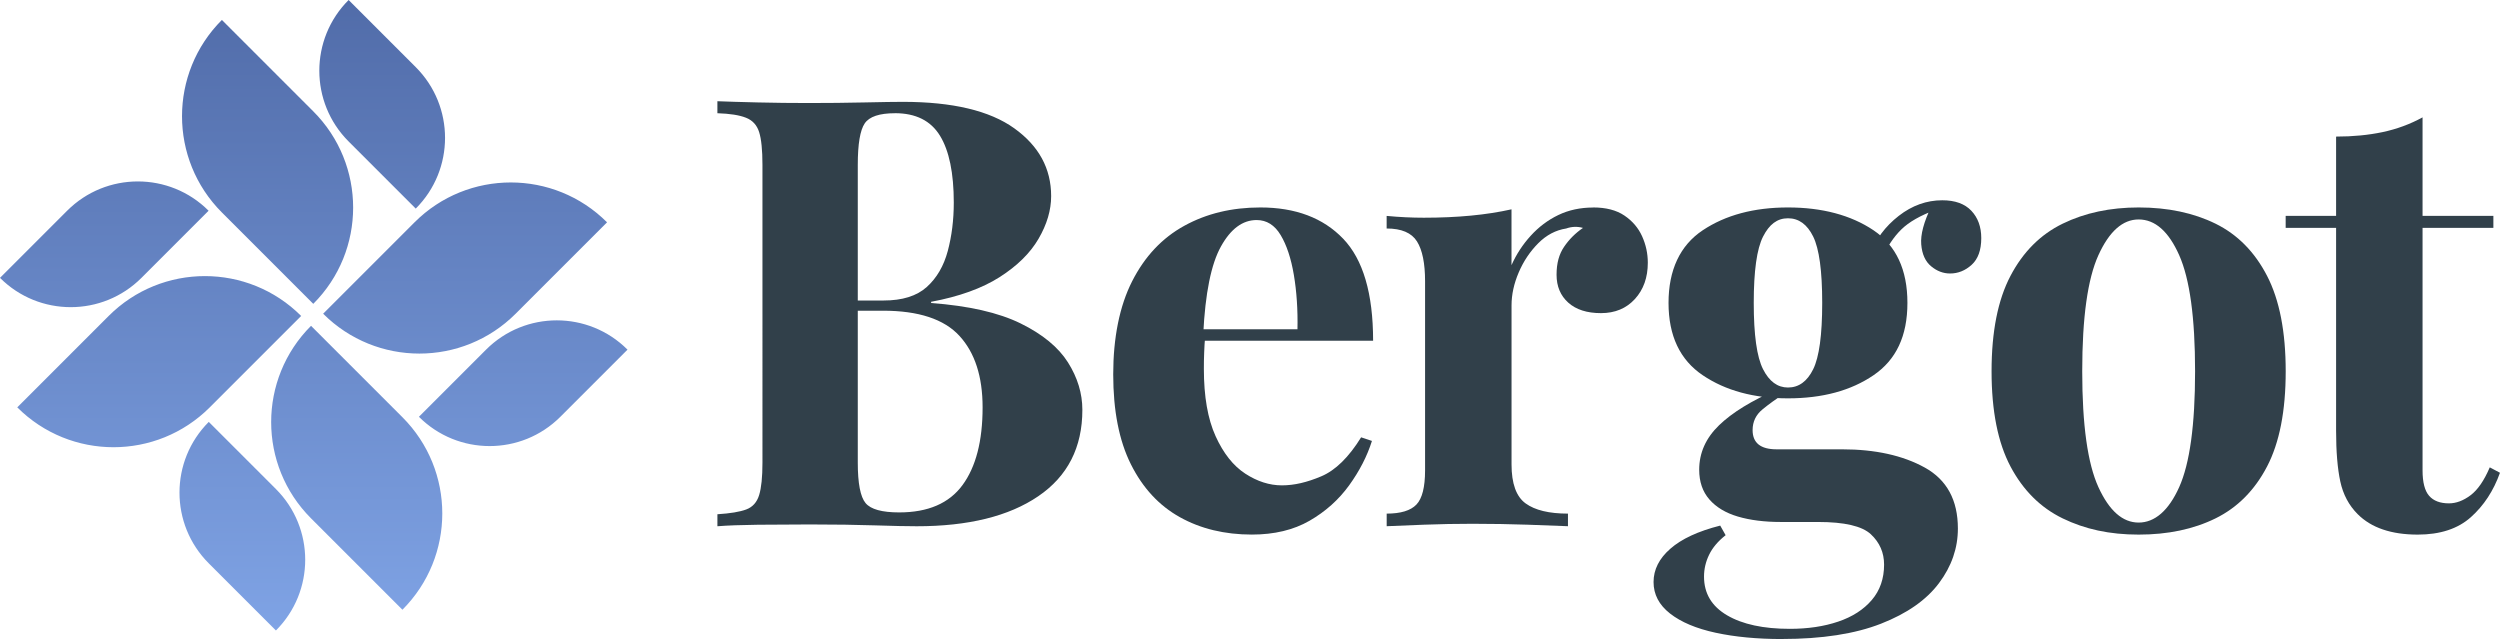
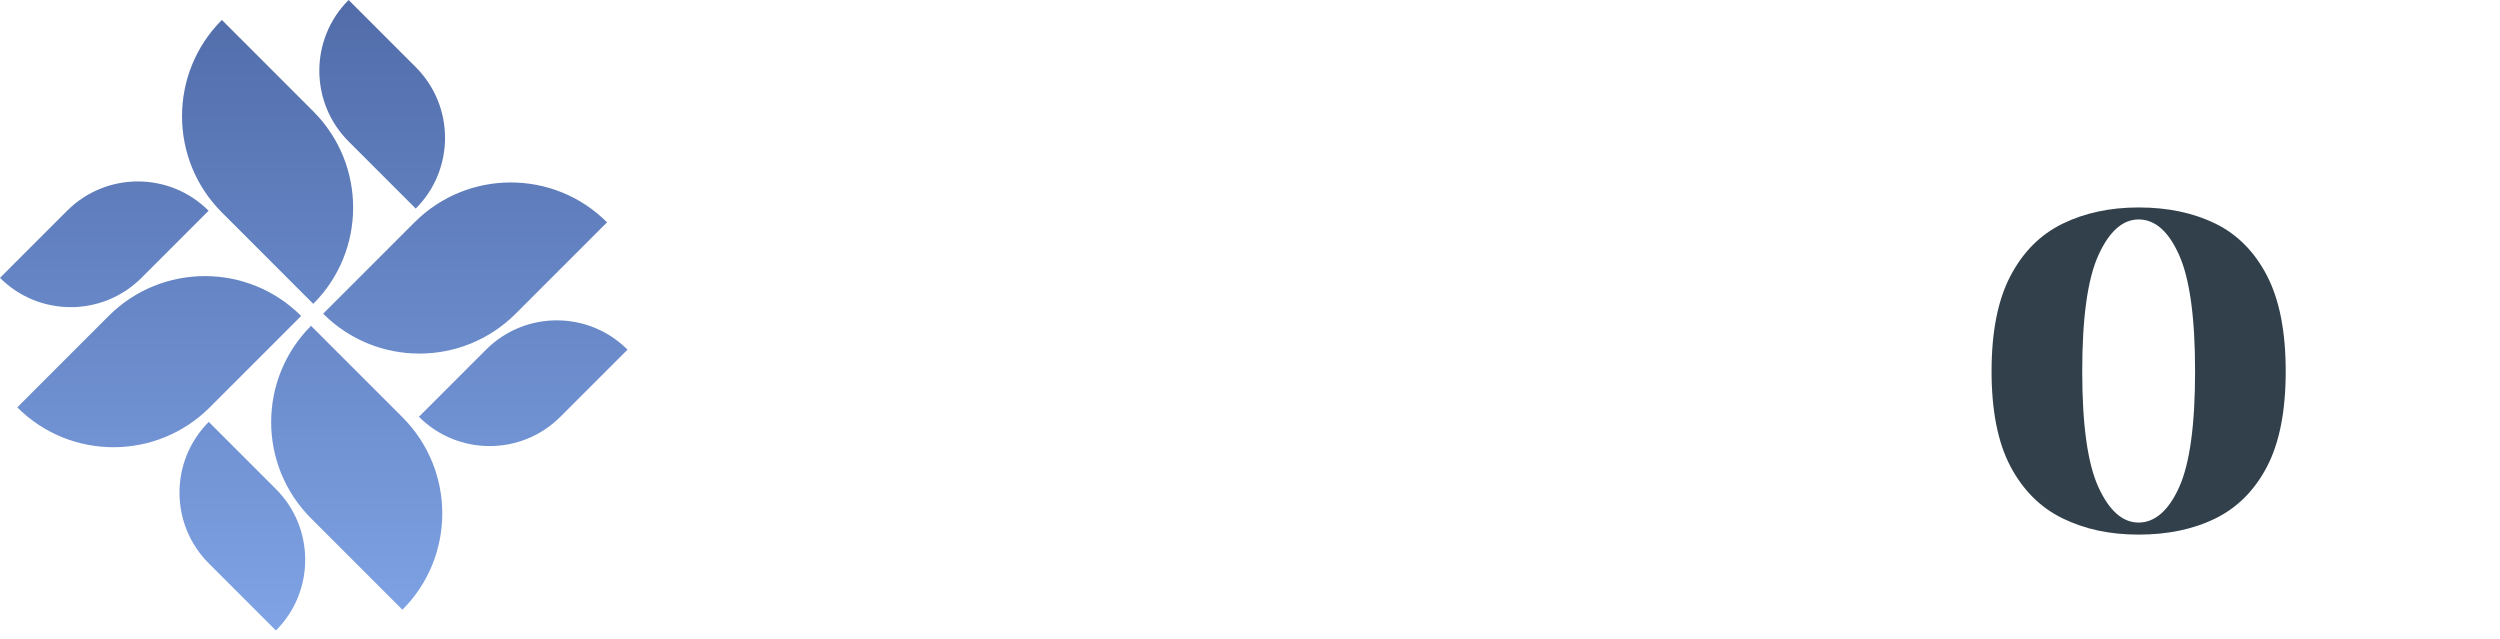
<svg xmlns="http://www.w3.org/2000/svg" id="Layer_1" data-name="Layer 1" viewBox="0 0 679.19 173.61">
  <defs>
    <style>
      .cls-1 {
        fill: url(#linear-gradient);
      }

      .cls-1, .cls-2 {
        stroke-width: 0px;
      }

      .cls-2 {
        fill: #31404a;
      }
    </style>
    <linearGradient id="linear-gradient" x1="85.24" y1="0" x2="85.24" y2="171.29" gradientUnits="userSpaceOnUse">
      <stop offset="0" stop-color="#516ca9" />
      <stop offset="1" stop-color="#7fa3e5" />
    </linearGradient>
  </defs>
  <path class="cls-1" d="M170.48,94.99l-18.24,18.24c-10.61,10.61-27.82,10.61-38.43,0h0s18.24-18.24,18.24-18.24c10.61-10.61,27.82-10.61,38.43,0h0ZM112.95,56.67c10.61-10.61,10.61-27.82,0-38.43L94.71,0h0c-10.61,10.61-10.61,27.82,0,38.43l18.24,18.24h0ZM56.67,57.25c-10.61-10.61-27.82-10.61-38.43,0L0,75.49h0c10.61,10.61,27.82,10.61,38.43,0l18.24-18.24h0ZM74.96,171.29c10.61-10.61,10.61-27.82,0-38.43l-18.24-18.24h0c-10.61,10.61-10.61,27.82,0,38.43l18.24,18.24h0ZM87.79,85.23c14.44,14.44,37.86,14.44,52.3,0l24.83-24.83h0c-14.44-14.44-37.86-14.44-52.3,0l-24.83,24.83h0ZM84.5,88.52c-14.44,14.44-14.44,37.86,0,52.3l24.83,24.83h0c14.44-14.44,14.44-37.86,0-52.3l-24.83-24.83h0ZM4.69,110.67c14.44,14.44,37.86,14.44,52.3,0l24.83-24.83h0c-14.44-14.44-37.86-14.44-52.3,0l-24.83,24.83h0ZM60.28,5.42c-14.44,14.44-14.44,37.86,0,52.3l24.83,24.83h0c14.44-14.44,14.44-37.86,0-52.3L60.28,5.42h0Z" />
  <g>
-     <path class="cls-2" d="M194.89,27.5c2.72.11,6.38.22,11.01.33,4.62.11,9.21.16,13.78.16,5.22,0,10.27-.05,15.17-.16,4.89-.11,8.37-.16,10.44-.16,13.48,0,23.56,2.39,30.25,7.18,6.69,4.79,10.03,10.93,10.03,18.43,0,3.81-1.14,7.66-3.42,11.58s-5.82,7.39-10.6,10.44c-4.79,3.04-10.98,5.27-18.59,6.69v.33c10.22.76,18.32,2.61,24.3,5.54,5.98,2.94,10.27,6.47,12.88,10.6,2.61,4.13,3.91,8.43,3.91,12.88,0,10.22-4,18.05-11.99,23.48-7.99,5.44-19,8.15-33.02,8.15-2.61,0-6.39-.08-11.33-.24-4.95-.16-10.84-.25-17.69-.25-4.79,0-9.49.03-14.11.08-4.62.06-8.29.19-11.01.41v-3.26c3.48-.22,6.09-.65,7.83-1.3,1.74-.65,2.91-1.96,3.51-3.91.6-1.96.9-4.89.9-8.81V44.78c0-4.02-.3-6.98-.9-8.89-.6-1.9-1.79-3.21-3.59-3.91-1.79-.71-4.38-1.11-7.75-1.22v-3.26ZM243.16,30.76c-4.24,0-6.99.92-8.24,2.77-1.25,1.85-1.88,5.6-1.88,11.25v80.89c0,5.65.71,9.32,2.12,11.01,1.41,1.69,4.46,2.53,9.13,2.53,7.83,0,13.56-2.47,17.2-7.42,3.64-4.95,5.46-11.99,5.46-21.12,0-8.37-2.09-14.84-6.28-19.41-4.19-4.57-11.12-6.85-20.79-6.85h-13.86v-2.77h14.02c5.11,0,9.02-1.22,11.74-3.67,2.72-2.45,4.62-5.71,5.71-9.79,1.08-4.08,1.63-8.45,1.63-13.13,0-8.04-1.25-14.11-3.75-18.18-2.5-4.08-6.58-6.12-12.23-6.12Z" />
-     <path class="cls-2" d="M342.39,56.36c9.57,0,17.07,2.83,22.5,8.48,5.43,5.65,8.15,14.9,8.15,27.72h-53.65l-.33-3.1h33.43c.11-5.33-.22-10.25-.98-14.76-.76-4.51-1.96-8.13-3.59-10.84-1.63-2.72-3.81-4.08-6.52-4.08-3.81,0-7.04,2.39-9.7,7.18-2.67,4.79-4.27,12.72-4.81,23.81l.49.98c-.11,1.3-.19,2.67-.24,4.08-.06,1.41-.08,2.88-.08,4.4,0,7.5,1.06,13.59,3.18,18.26,2.12,4.67,4.81,8.07,8.07,10.19,3.26,2.12,6.58,3.18,9.95,3.18s6.82-.82,10.68-2.45c3.86-1.63,7.47-5.16,10.84-10.6l2.94.98c-1.3,4.13-3.37,8.15-6.2,12.07-2.83,3.91-6.42,7.12-10.76,9.62-4.35,2.5-9.57,3.75-15.66,3.75-7.39,0-13.92-1.58-19.57-4.73-5.65-3.15-10.08-7.93-13.29-14.35-3.21-6.41-4.81-14.57-4.81-24.46s1.71-18.54,5.14-25.28c3.42-6.74,8.15-11.77,14.19-15.08,6.03-3.32,12.91-4.97,20.63-4.97Z" />
-     <path class="cls-2" d="M432.83,56.36c3.48,0,6.3.73,8.48,2.2,2.17,1.47,3.78,3.34,4.81,5.63,1.03,2.28,1.55,4.68,1.55,7.18,0,4.02-1.17,7.31-3.51,9.87-2.34,2.56-5.41,3.83-9.21,3.83s-6.77-.95-8.89-2.85c-2.12-1.9-3.18-4.43-3.18-7.58s.68-5.57,2.04-7.58c1.36-2.01,3.07-3.72,5.14-5.14-1.52-.43-3.04-.38-4.57.16-2.83.44-5.36,1.77-7.58,4s-4,4.87-5.3,7.91c-1.3,3.04-1.96,6.03-1.96,8.97v43.21c0,5.22,1.28,8.75,3.83,10.6,2.55,1.85,6.39,2.77,11.5,2.77v3.42c-2.5-.11-6.14-.24-10.93-.41-4.79-.16-9.78-.25-15-.25-4.35,0-8.75.08-13.21.25-4.46.16-7.83.3-10.11.41v-3.42c3.8,0,6.5-.82,8.07-2.45,1.57-1.63,2.36-4.73,2.36-9.29v-51.37c0-4.89-.73-8.5-2.2-10.84-1.47-2.34-4.21-3.51-8.24-3.51v-3.42c3.48.33,6.85.49,10.11.49,4.57,0,8.83-.19,12.8-.57,3.97-.38,7.64-.95,11.01-1.71v15.17c1.3-2.93,3.04-5.6,5.22-7.99,2.17-2.39,4.67-4.27,7.5-5.63,2.83-1.36,5.98-2.04,9.46-2.04Z" />
-     <path class="cls-2" d="M484.12,173.61c-6.74,0-12.75-.57-18.02-1.71-5.27-1.14-9.4-2.88-12.39-5.22-2.99-2.34-4.48-5.19-4.48-8.56s1.52-6.39,4.57-9.05c3.04-2.67,7.55-4.76,13.54-6.28l1.47,2.61c-2.07,1.63-3.56,3.4-4.48,5.3-.93,1.9-1.39,3.89-1.39,5.95,0,4.57,2.09,8.07,6.28,10.52,4.18,2.45,9.87,3.67,17.04,3.67,4.89,0,9.27-.65,13.13-1.96,3.86-1.3,6.9-3.26,9.13-5.87,2.23-2.61,3.34-5.82,3.34-9.62,0-3.26-1.2-6.01-3.59-8.24-2.39-2.23-7.17-3.34-14.35-3.34h-10.11c-4.46,0-8.34-.49-11.66-1.47-3.32-.98-5.9-2.53-7.75-4.65-1.85-2.12-2.77-4.81-2.77-8.07,0-4.57,1.79-8.59,5.38-12.07,3.59-3.48,8.91-6.74,15.98-9.79l1.63,1.3c-2.07,1.3-4,2.69-5.79,4.16-1.79,1.47-2.69,3.34-2.69,5.63,0,3.48,2.17,5.22,6.52,5.22h17.78c9.02,0,16.52,1.66,22.5,4.97,5.98,3.32,8.97,8.83,8.97,16.55,0,5.33-1.71,10.27-5.14,14.84-3.42,4.57-8.67,8.24-15.74,11.01-7.07,2.77-16.04,4.16-26.91,4.16ZM485.75,108.22c-9.24,0-16.96-2.09-23.16-6.28-6.2-4.18-9.29-10.74-9.29-19.65s3.1-15.6,9.29-19.73c6.2-4.13,13.92-6.2,23.16-6.2s17.09,2.07,23.24,6.2c6.14,4.13,9.21,10.71,9.21,19.73s-3.07,15.47-9.21,19.65c-6.14,4.19-13.89,6.28-23.24,6.28ZM485.75,105.28c2.93,0,5.22-1.66,6.85-4.97,1.63-3.31,2.45-9.32,2.45-18.02s-.82-14.7-2.45-18.02c-1.63-3.31-3.91-4.97-6.85-4.97s-5.08,1.66-6.77,4.97c-1.69,3.32-2.53,9.32-2.53,18.02s.84,14.71,2.53,18.02c1.68,3.32,3.94,4.97,6.77,4.97ZM511.19,70.39l-3.26-1.14c1.63-4.24,4.27-7.77,7.91-10.6,3.64-2.83,7.58-4.24,11.82-4.24,3.48,0,6.12.95,7.91,2.85,1.79,1.9,2.69,4.38,2.69,7.42,0,3.26-.87,5.68-2.61,7.26-1.74,1.58-3.7,2.36-5.87,2.36-1.85,0-3.56-.65-5.14-1.96-1.58-1.3-2.47-3.29-2.69-5.95-.22-2.66.71-6.12,2.77-10.36l1.14.98c-4.13,1.52-7.23,3.29-9.29,5.3-2.07,2.01-3.86,4.7-5.38,8.07Z" />
    <path class="cls-2" d="M581.02,56.36c7.93,0,14.89,1.47,20.87,4.4,5.98,2.94,10.65,7.67,14.02,14.19,3.37,6.52,5.06,15.17,5.06,25.93s-1.69,19.38-5.06,25.85c-3.37,6.47-8.05,11.17-14.02,14.11-5.98,2.94-12.94,4.4-20.87,4.4s-14.59-1.47-20.63-4.4-10.76-7.64-14.19-14.11c-3.42-6.47-5.14-15.08-5.14-25.85s1.71-19.41,5.14-25.93c3.42-6.52,8.15-11.25,14.19-14.19s12.91-4.4,20.63-4.4ZM581.02,59.62c-4.35,0-7.99,3.24-10.93,9.7-2.94,6.47-4.4,16.99-4.4,31.56s1.47,25.06,4.4,31.47c2.94,6.42,6.58,9.62,10.93,9.62s8.13-3.21,11.01-9.62c2.88-6.41,4.32-16.9,4.32-31.47s-1.44-25.09-4.32-31.56c-2.88-6.47-6.55-9.7-11.01-9.7Z" />
-     <path class="cls-2" d="M658.15,31.9v26.74h19.24v3.26h-19.24v65.88c0,3.26.6,5.57,1.79,6.93,1.19,1.36,2.99,2.04,5.38,2.04,1.96,0,3.91-.73,5.87-2.2s3.69-4,5.22-7.58l2.77,1.47c-1.74,4.89-4.38,8.92-7.91,12.07-3.53,3.15-8.34,4.73-14.43,4.73-3.59,0-6.74-.46-9.46-1.39-2.72-.92-5-2.31-6.85-4.16-2.39-2.39-3.97-5.35-4.73-8.89-.76-3.53-1.14-8.13-1.14-13.78v-55.12h-13.7v-3.26h13.7v-21.53c4.57,0,8.78-.41,12.64-1.22,3.86-.82,7.47-2.15,10.84-4Z" />
  </g>
</svg>